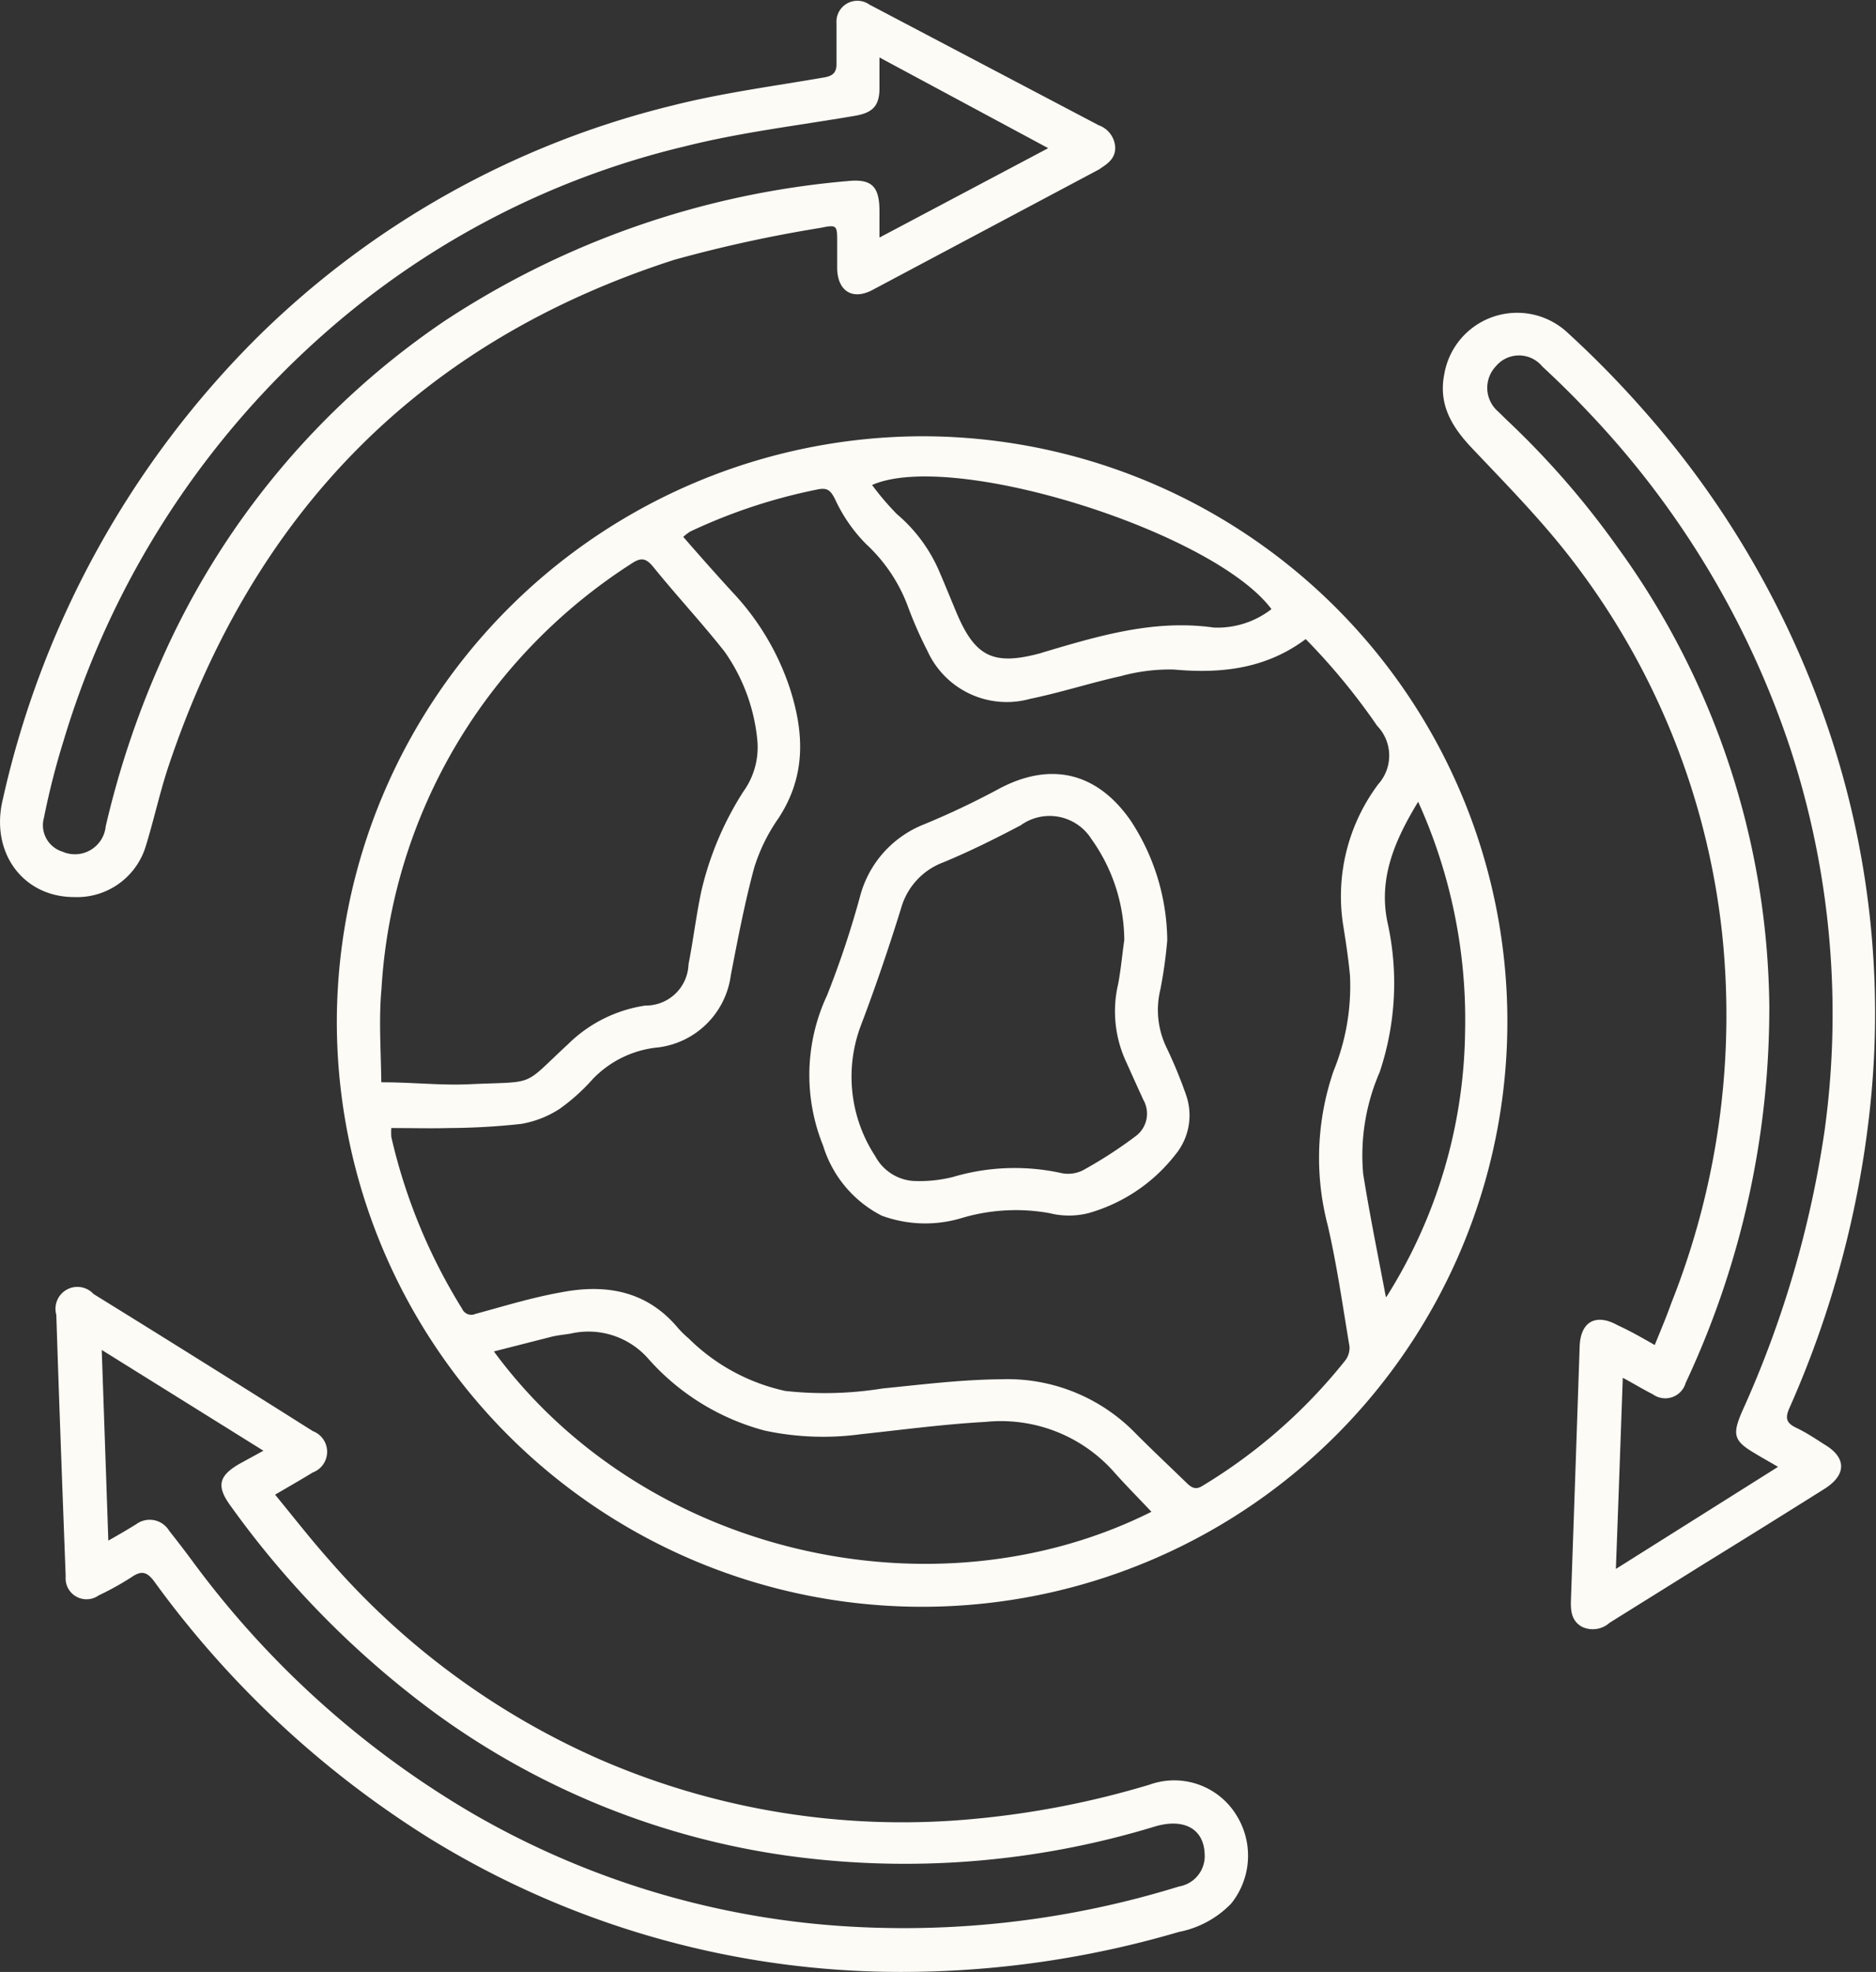
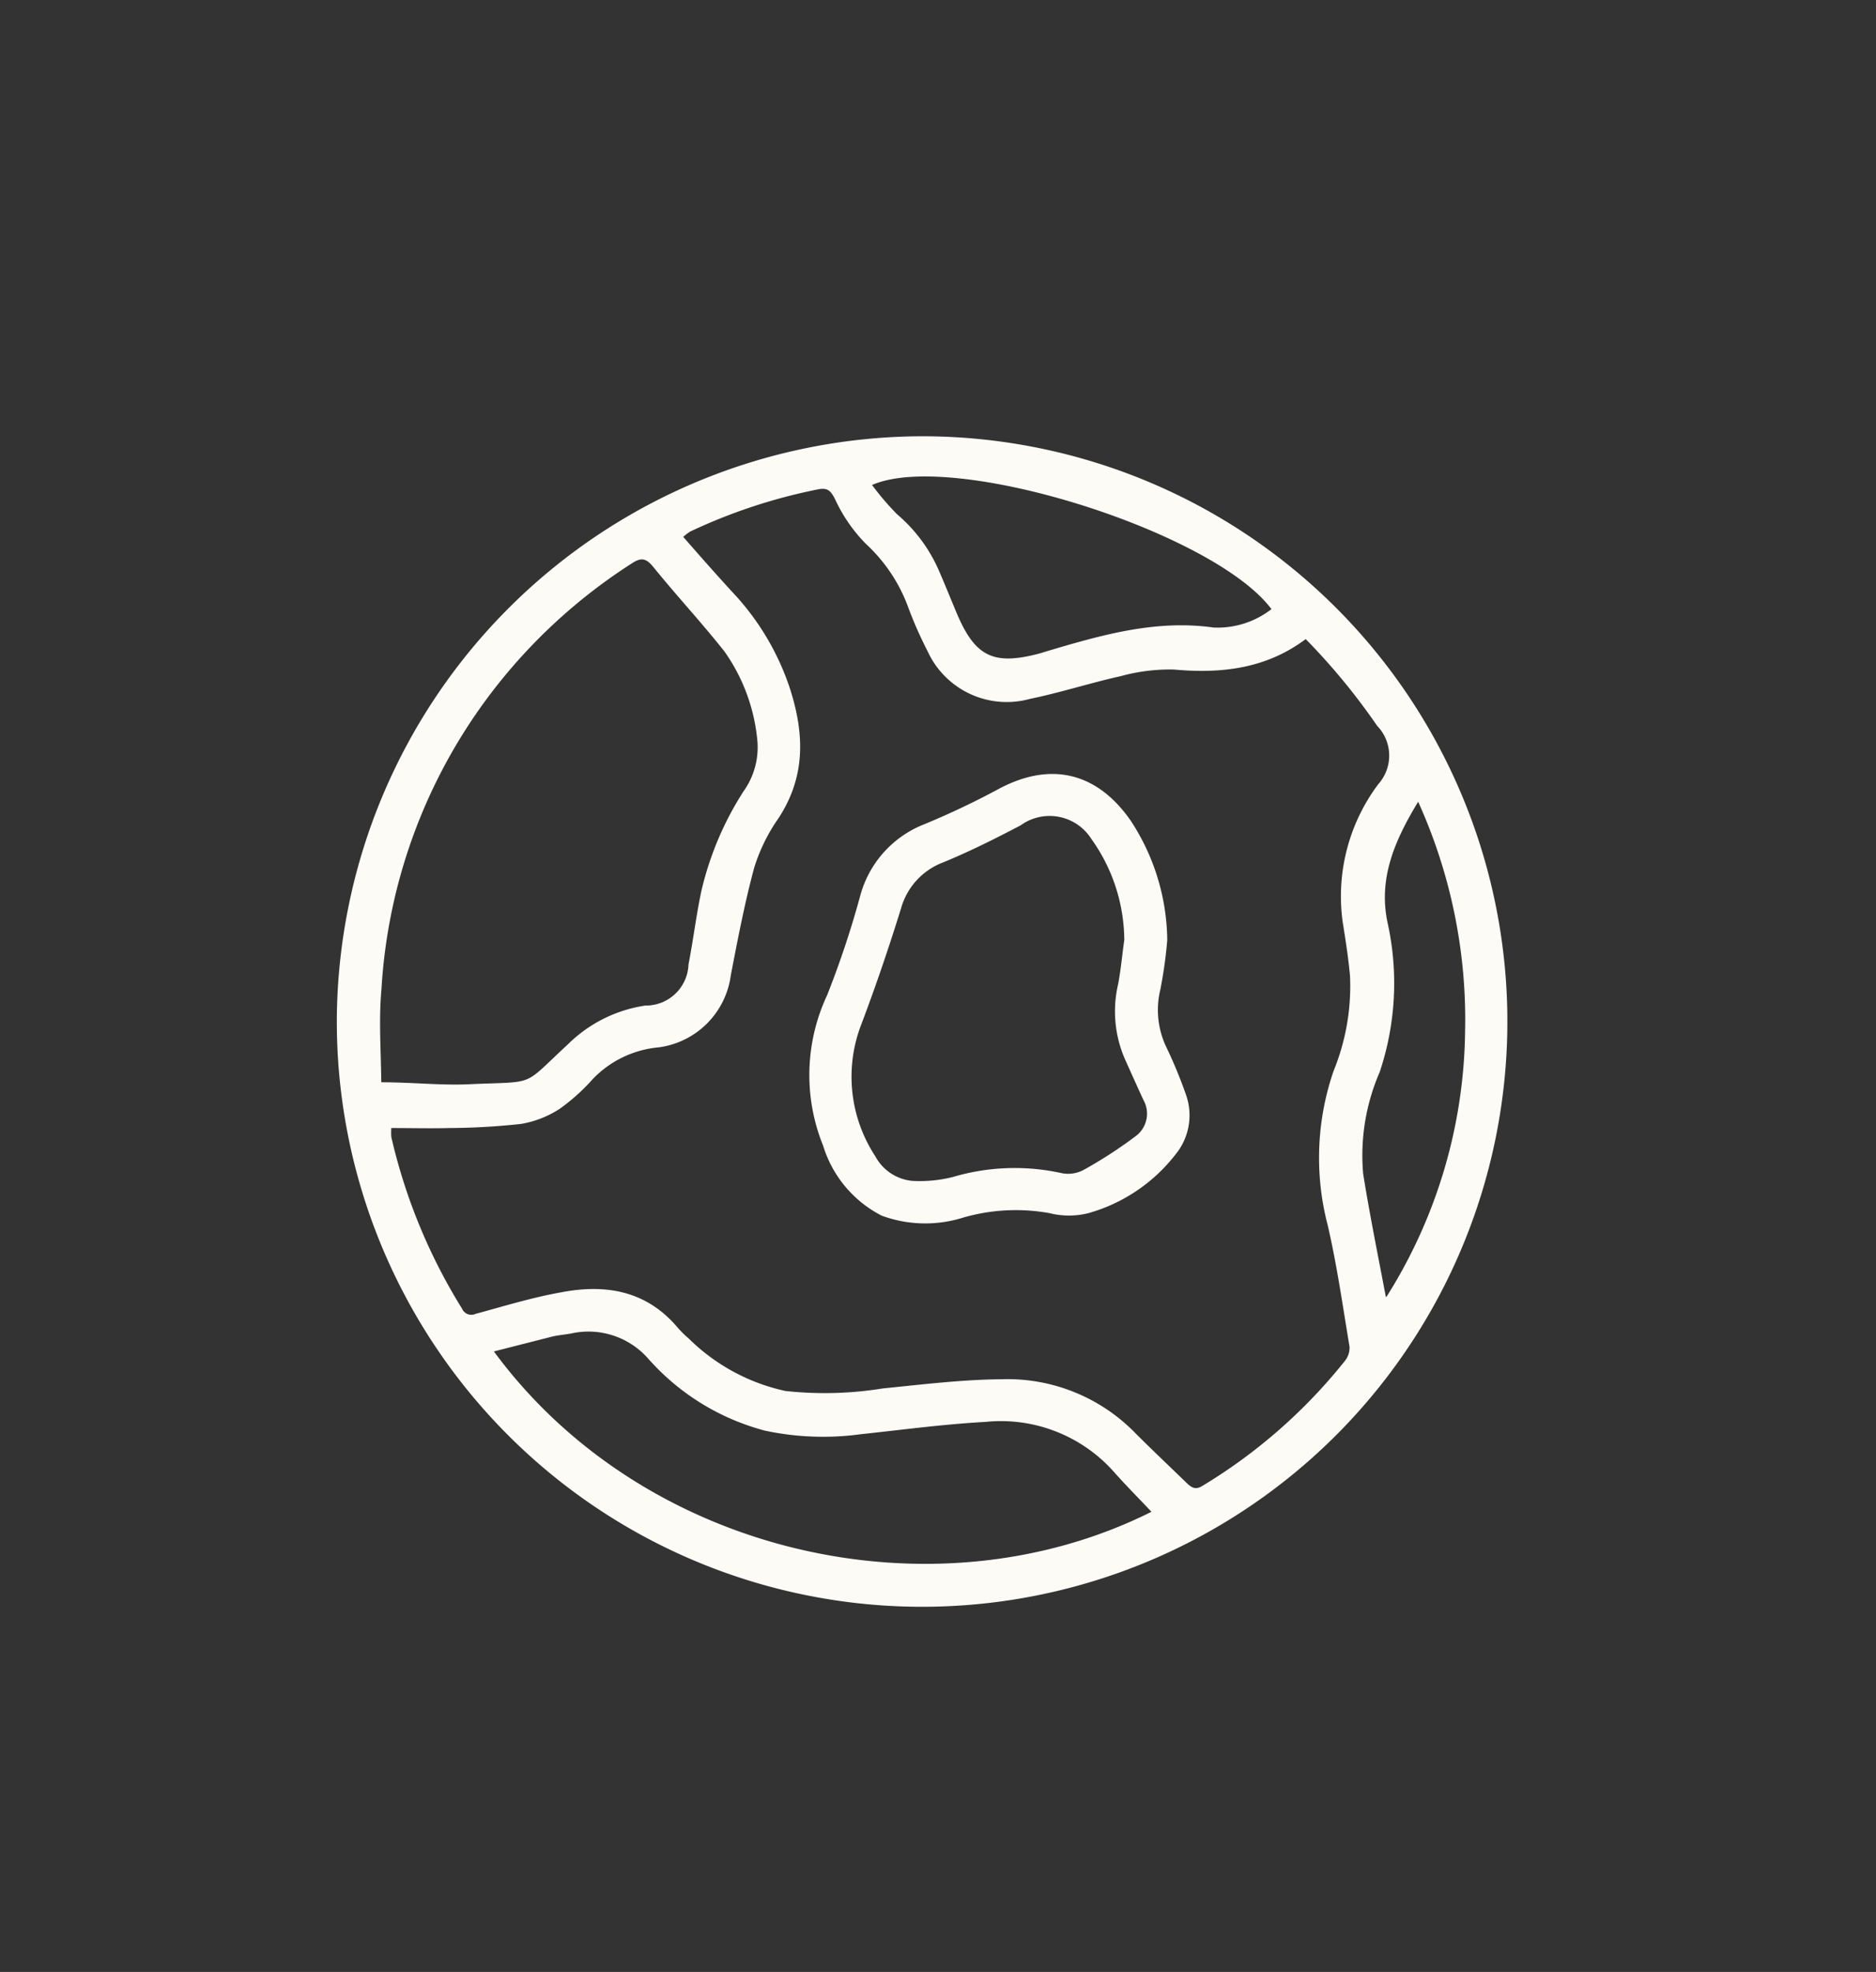
<svg xmlns="http://www.w3.org/2000/svg" viewBox="0 0 113.95 119.78">
  <rect x="0" y="0" width="113.95" height="119.78" fill="#333333" stroke="none" />
  <g id="af4a7946-8047-4d1f-a5b3-9723fb279f00" data-name="Calque 2">
    <g id="bedf3af2-14f5-41bf-96c2-20b8f3975647" data-name="Fond 1">
      <g id="a9ff2205-f64e-4811-8646-a9c46b58d76e" data-name="hfBdAa.tif">
        <g>
          <path d="M56.05,26.5A35.55,35.55,0,1,1,20.46,61.78,35.64,35.64,0,0,1,56.05,26.5Zm-32.28,42a3.82,3.82,0,0,0,0,.57A34.28,34.28,0,0,0,28.07,79.5a.61.61,0,0,0,.81.31c1.73-.47,3.45-1,5.2-1.31,2.7-.52,5.18-.11,7.08,2.14a6,6,0,0,0,.67.66,11.94,11.94,0,0,0,5.87,3.19,22,22,0,0,0,5.9-.15c2.4-.24,4.81-.54,7.21-.56A10.84,10.84,0,0,1,69,87.09c1,1,2.06,2,3.09,3,.29.28.54.42.94.17a32.61,32.61,0,0,0,8.68-7.62,1.26,1.26,0,0,0,.26-.85c-.41-2.45-.76-4.93-1.32-7.35A16.22,16.22,0,0,1,81,65.06a13.64,13.64,0,0,0,1-5.79c-.1-1.09-.27-2.17-.44-3.24a11.36,11.36,0,0,1,2.16-8.4,2.6,2.6,0,0,0-.07-3.54,39.18,39.18,0,0,0-4.34-5.27c-2.42,1.81-5.14,2.11-8,1.85a11.18,11.18,0,0,0-3.23.4c-1.85.41-3.66,1-5.51,1.38a5.29,5.29,0,0,1-6.24-2.92,24.19,24.19,0,0,1-1.19-2.71,9.81,9.81,0,0,0-2.53-3.77,9.53,9.53,0,0,1-1.88-2.71c-.28-.57-.49-.73-1.07-.61a33.48,33.48,0,0,0-7.74,2.56,3.35,3.35,0,0,0-.42.32c1,1.15,2,2.28,3,3.37A15.69,15.69,0,0,1,48,41.88c.87,2.74.93,5.32-.72,7.83a10.8,10.8,0,0,0-1.47,3c-.58,2.15-1,4.35-1.42,6.53A5.09,5.09,0,0,1,40,63.62a6.33,6.33,0,0,0-4,1.93,12,12,0,0,1-2,1.8,6.18,6.18,0,0,1-2.35.92,42,42,0,0,1-4.35.25C26.16,68.55,25,68.52,23.77,68.52Zm-.61-2.76c1.91,0,3.62.2,5.33.12,4.18-.19,3.16.2,6-2.42a8.45,8.45,0,0,1,4.71-2.36,2.59,2.59,0,0,0,2.62-2.5c.29-1.48.47-3,.78-4.45a19.28,19.28,0,0,1,2.56-6.06,4.6,4.6,0,0,0,.85-3,11.17,11.17,0,0,0-2-5.49c-1.38-1.75-2.91-3.39-4.31-5.12-.44-.54-.73-.63-1.32-.24a33.34,33.34,0,0,0-8.74,8.13,32.89,32.89,0,0,0-6.47,17.74C23,61.94,23.14,63.81,23.16,65.76ZM69.94,91.83c-.76-.81-1.53-1.58-2.25-2.39a9.18,9.18,0,0,0-7.83-3.07c-2.54.14-5.06.48-7.59.75a16.93,16.93,0,0,1-5.81-.22,14.34,14.34,0,0,1-7.12-4.41A4.83,4.83,0,0,0,34.69,81c-.39.07-.78.1-1.16.19L30,82.09C39.12,94.49,56.78,98.42,69.94,91.83ZM77.23,37c-3.51-4.7-19.35-9.7-24.26-7.54a16.67,16.67,0,0,0,1.51,1.77A9.43,9.43,0,0,1,57,34.59c.37.85.72,1.72,1.08,2.58,1.14,2.73,2.25,3.28,5.11,2.51l.22-.07c3.37-1,6.72-2,10.32-1.49A5.35,5.35,0,0,0,77.23,37Zm7,41.75a30.85,30.85,0,0,0,4.76-16.05,32.09,32.09,0,0,0-2.85-14c-1.43,2.36-2.41,4.63-1.87,7.29a17,17,0,0,1-.47,9.14,12.7,12.7,0,0,0-1,6.17C83.2,73.81,83.71,76.3,84.18,78.79Z" style="fill: #fcfbf6" />
-           <path d="M4.5,54.49c-3.1,0-5.09-2.7-4.34-5.89A57.17,57.17,0,0,1,15.71,20.41a54.14,54.14,0,0,1,25.13-14c3-.76,6.11-1.17,9.18-1.7.57-.09.81-.3.79-.89,0-.8,0-1.61,0-2.41a1.27,1.27,0,0,1,2-1.13L66.74,7.61a1.51,1.51,0,0,1,1,1.35c0,.71-.49,1-1,1.34L53,17.61c-1.2.64-2.11.09-2.15-1.28,0-.54,0-1.09,0-1.63,0-1,0-1.07-1-.86a82.18,82.18,0,0,0-8.89,1.94c-15.53,5-25.61,15.44-30.74,30.81-.52,1.57-.87,3.2-1.36,4.79A4.36,4.36,0,0,1,4.5,54.49Zm48.92-51c0,.74,0,1.31,0,1.87,0,1.1-.44,1.5-1.52,1.68-3.45.59-6.94,1-10.34,1.86A50.81,50.81,0,0,0,20,20,53.41,53.41,0,0,0,3.86,45a46.28,46.28,0,0,0-1.19,4.67,1.68,1.68,0,0,0,1.12,2.06A1.88,1.88,0,0,0,6.42,50.2a55.34,55.34,0,0,1,3.29-9.88A48.5,48.5,0,0,1,27,19.5,52.69,52.69,0,0,1,51.48,11c1.45-.15,1.93.3,1.94,1.79v1.64L63.67,9Z" style="fill: #fcfbf6" />
-           <path d="M16.71,90.79c1.14,1.39,2.16,2.7,3.26,3.94a46.57,46.57,0,0,0,16.35,12.09A46.07,46.07,0,0,0,59,110.5a54.1,54.1,0,0,0,10.84-2.1,4.43,4.43,0,0,1,5.25,1.84,4.64,4.64,0,0,1-.31,5.39,6,6,0,0,1-3.17,1.72,59.71,59.71,0,0,1-16.91,2.43,54.51,54.51,0,0,1-28.57-8.09A59.68,59.68,0,0,1,9.36,96.05c-.45-.6-.79-.65-1.37-.25a17.27,17.27,0,0,1-2,1.11,1.27,1.27,0,0,1-2-1.15c-.2-5.3-.4-10.6-.57-15.9A1.33,1.33,0,0,1,5.68,78.6Q12.37,82.74,19,86.93a1.34,1.34,0,0,1,0,2.51C18.3,89.87,17.58,90.28,16.71,90.79ZM6.58,93.58c.71-.4,1.2-.69,1.7-1a1.38,1.38,0,0,1,2,.41c.5.63,1,1.28,1.47,1.92a56.61,56.61,0,0,0,17.05,15.3A51.61,51.61,0,0,0,51.22,117a56.47,56.47,0,0,0,20.39-2.41,1.87,1.87,0,0,0,1.56-2c-.06-1.5-1.25-2.16-3-1.65a52,52,0,0,1-22.27,1.79,47.48,47.48,0,0,1-21.38-8.61,56.31,56.31,0,0,1-12.5-12.63c-.88-1.2-.76-1.83.52-2.57L16,88.12,6.18,82Z" style="fill: #fcfbf6" />
-           <path d="M100.51,81.7c.37-.91.71-1.71,1-2.53a47.35,47.35,0,0,0,3.1-22.4,45.15,45.15,0,0,0-9-22.6c-1.89-2.49-4.11-4.74-6.25-7-1.2-1.28-2-2.63-1.63-4.46a4.49,4.49,0,0,1,7.51-2.48,60.75,60.75,0,0,1,4.63,4.73,56.44,56.44,0,0,1,11.15,19.22,53.93,53.93,0,0,1,2.58,23,60.84,60.84,0,0,1-4.91,18.35c-.28.63-.17.92.42,1.2s1.13.64,1.69,1c1.37.8,1.38,1.86,0,2.72q-3.66,2.3-7.34,4.57l-5.69,3.55a1.53,1.53,0,0,1-1.67.25c-.66-.36-.7-1-.68-1.62q.27-7.71.53-15.43c.06-1.51,1-2,2.31-1.27C99,80.84,99.69,81.23,100.51,81.7ZM108,89.1c-.58-.34-1-.57-1.34-.78-1.34-.78-1.47-1.14-.84-2.59a63.54,63.54,0,0,0,5-17,51.89,51.89,0,0,0-2.09-23.31A54.43,54.43,0,0,0,96.45,25c-.89-.95-1.82-1.86-2.77-2.74a1.83,1.83,0,0,0-2.83,0A1.9,1.9,0,0,0,91,25l.5.49a51.82,51.82,0,0,1,6.75,7.75,48.22,48.22,0,0,1,9.22,27.88A53.65,53.65,0,0,1,102.39,84a1.29,1.29,0,0,1-2,.69c-.56-.28-1.11-.62-1.82-1-.14,3.9-.27,7.64-.42,11.61Z" style="fill: #fcfbf6" />
          <path d="M70.9,57.11a27.4,27.4,0,0,1-.42,3,5.24,5.24,0,0,0,.39,3.55,28.39,28.39,0,0,1,1.18,2.87,3.75,3.75,0,0,1-.66,3.61,10.2,10.2,0,0,1-5.28,3.55,4.84,4.84,0,0,1-2.36,0,11.5,11.5,0,0,0-5.38.31,7.65,7.65,0,0,1-4.82-.16A7.11,7.11,0,0,1,50,69.6a11.43,11.43,0,0,1,.24-9.15,57,57,0,0,0,2-6,6.47,6.47,0,0,1,3.87-4.37,48.69,48.69,0,0,0,4.5-2.13c3.15-1.71,6-1.08,8.07,1.9A13.43,13.43,0,0,1,70.9,57.11Zm-2.61,0a10.65,10.65,0,0,0-2-6.15A3,3,0,0,0,62,50.13c-1.54.81-3.1,1.59-4.7,2.25a4.18,4.18,0,0,0-2.57,2.8c-.74,2.38-1.54,4.74-2.42,7.06a8.81,8.81,0,0,0,.86,8,2.85,2.85,0,0,0,2.25,1.49,8.23,8.23,0,0,0,2.47-.24,13.21,13.21,0,0,1,6.55-.24,2,2,0,0,0,1.35-.17A27.14,27.14,0,0,0,69,69a1.7,1.7,0,0,0,.45-2.19c-.36-.78-.71-1.56-1.06-2.34a7.27,7.27,0,0,1-.47-4.71C68.09,58.85,68.16,58,68.29,57.1Z" style="fill: #fcfbf6" />
        </g>
      </g>
    </g>
  </g>
</svg>